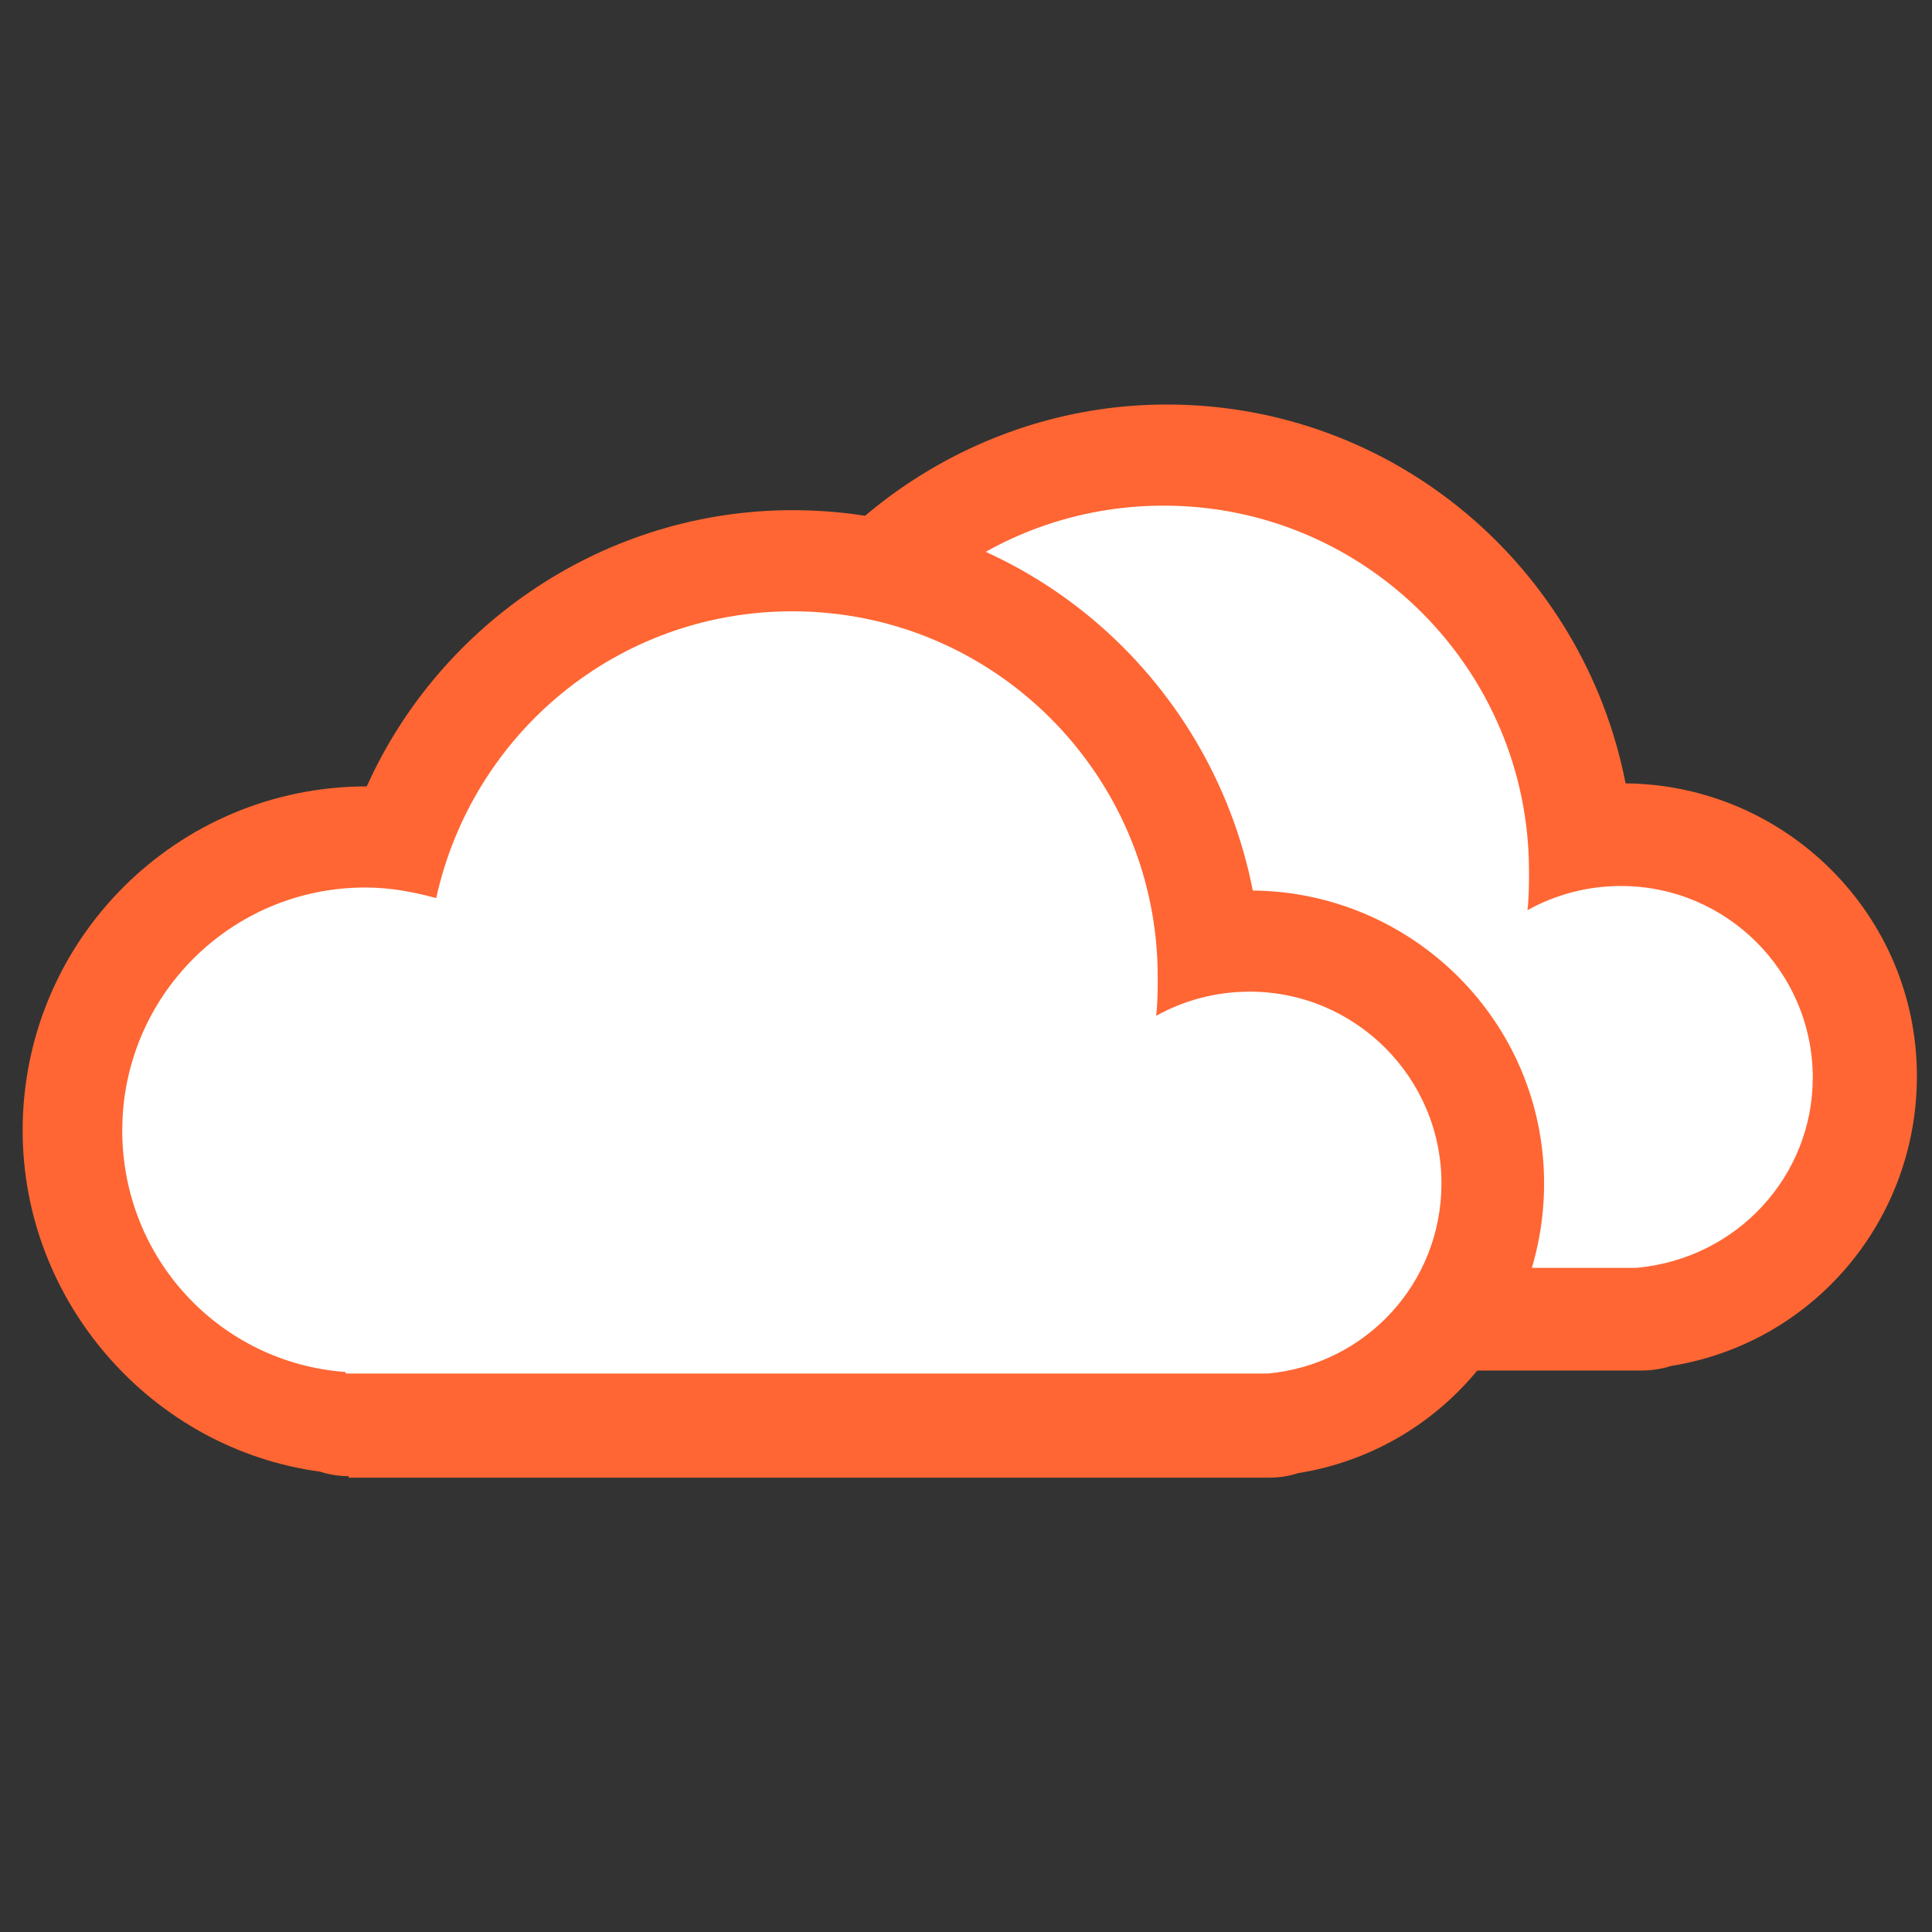
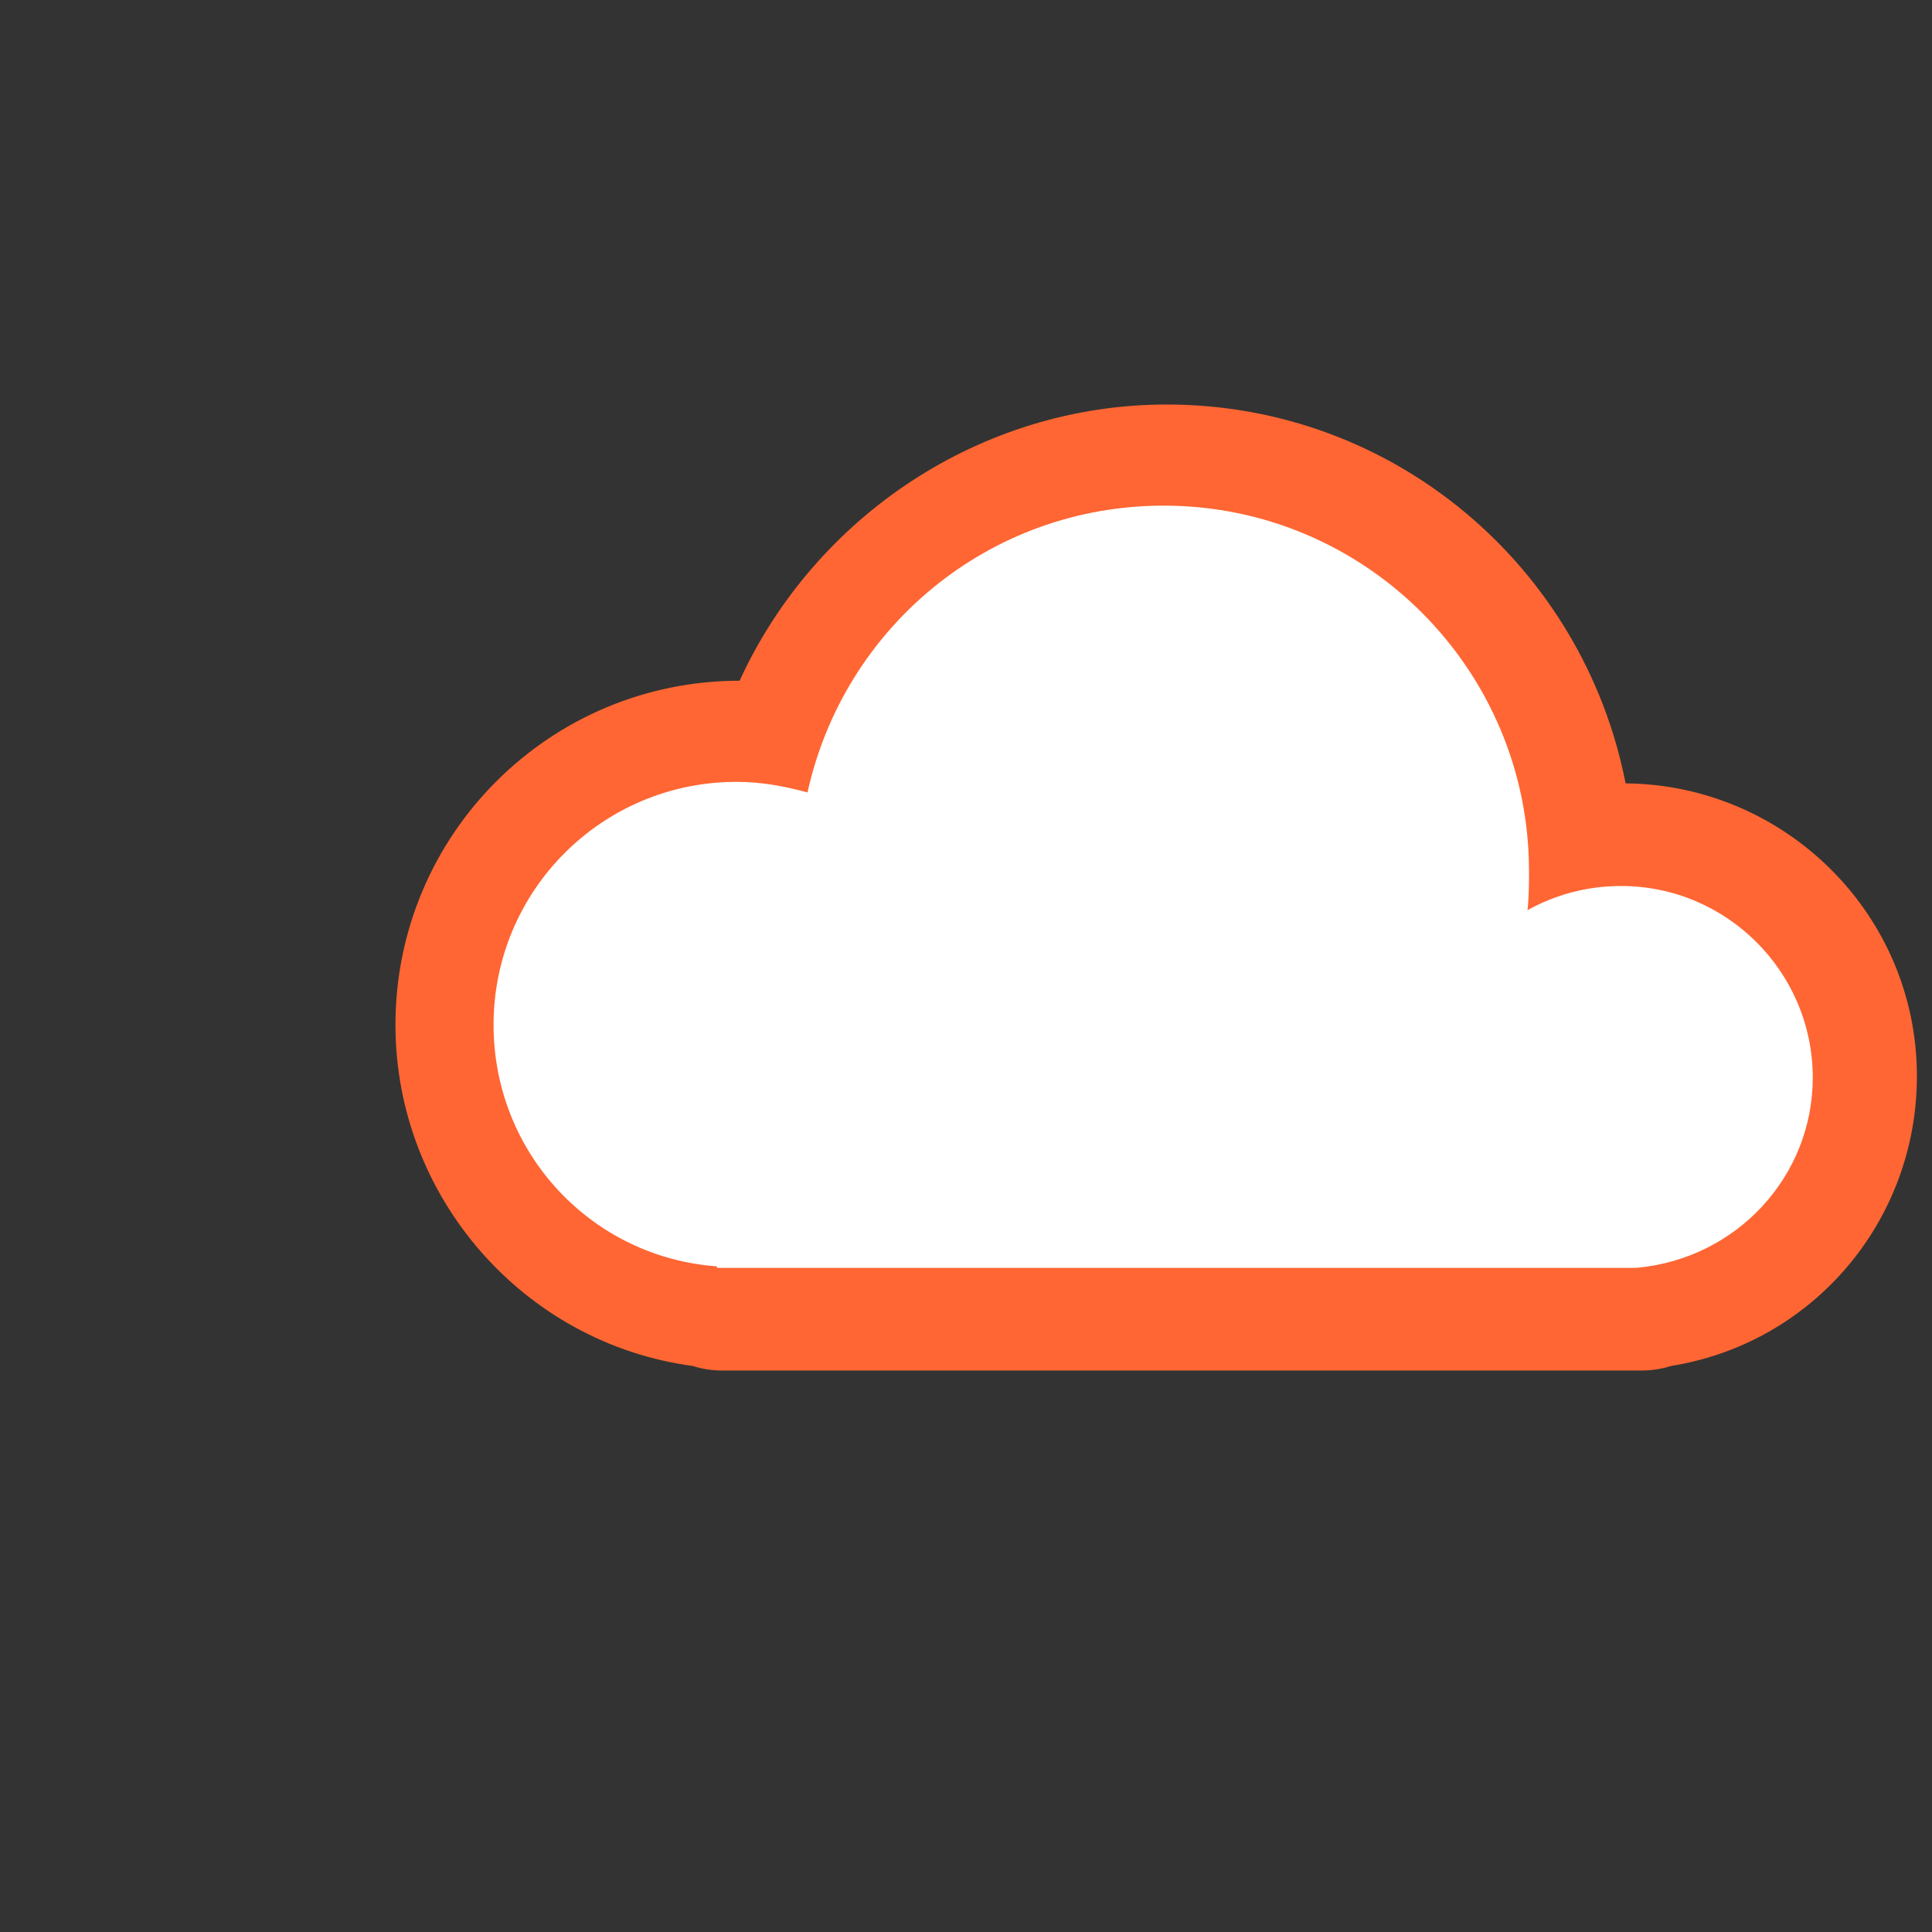
<svg xmlns="http://www.w3.org/2000/svg" version="1.0" id="Layer_1" x="0px" y="0px" viewBox="0 0 128 128" style="enable-background:new 0 0 128 128;" xml:space="preserve">
  <rect x="0" y="0" width="128" height="128" fill="#333333" stroke="none" />
  <style type="text/css">
	.st0{fill:#FF6633;}
	.st1{fill:#FFFFFF;}
</style>
  <g>
    <path class="st0" d="M47.8,90.8c-0.6,0-1.3-0.1-1.9-0.3C34.7,89,26.2,79.3,26.2,67.9c0-12.6,10.2-22.8,22.8-22.8c0,0,0,0,0,0   C54,34.2,65,26.8,77.3,26.8c15.1,0,27.6,10.8,30.4,25.1c10.6,0.1,19.3,8.7,19.3,19.4c0,9.6-6.9,17.7-16.3,19.2   c-0.6,0.2-1.3,0.3-1.9,0.3H47.8z" />
    <path class="st1" d="M120.1,71.4c0-7-5.7-12.7-12.7-12.7c-2.3,0-4.4,0.6-6.2,1.6c0.1-0.9,0.1-1.7,0.1-2.6   c0-13.3-10.8-24.2-24.2-24.2c-11.6,0-21.2,8.1-23.6,19c-1.5-0.4-3-0.7-4.7-0.7c-8.9,0-16.1,7.2-16.1,16.1c0,8.5,6.5,15.4,14.8,16   V84h60.9V84C115.1,83.4,120.1,77.9,120.1,71.4z" />
  </g>
  <g>
-     <path class="st0" d="M23.1,97.8c-0.6,0-1.3-0.1-1.9-0.3C10.1,96,1.5,86.3,1.5,74.9c0-12.6,10.2-22.8,22.8-22.8c0,0,0,0,0,0   c4.9-10.9,15.9-18.3,28.2-18.3C67.7,33.8,80.2,44.7,83,59c10.6,0.1,19.3,8.7,19.3,19.4c0,9.6-6.9,17.7-16.3,19.2   c-0.6,0.2-1.3,0.3-1.9,0.3H23.1z" />
-     <path class="st1" d="M95.5,78.4c0-7-5.7-12.7-12.7-12.7c-2.3,0-4.4,0.6-6.2,1.6c0.1-0.9,0.1-1.7,0.1-2.6   c0-13.3-10.8-24.2-24.2-24.2c-11.6,0-21.2,8.1-23.6,19c-1.5-0.4-3-0.7-4.7-0.7c-8.9,0-16.1,7.2-16.1,16.1c0,8.5,6.5,15.4,14.8,16   v0.1H84V91C90.5,90.4,95.5,85,95.5,78.4z" />
-   </g>
+     </g>
</svg>